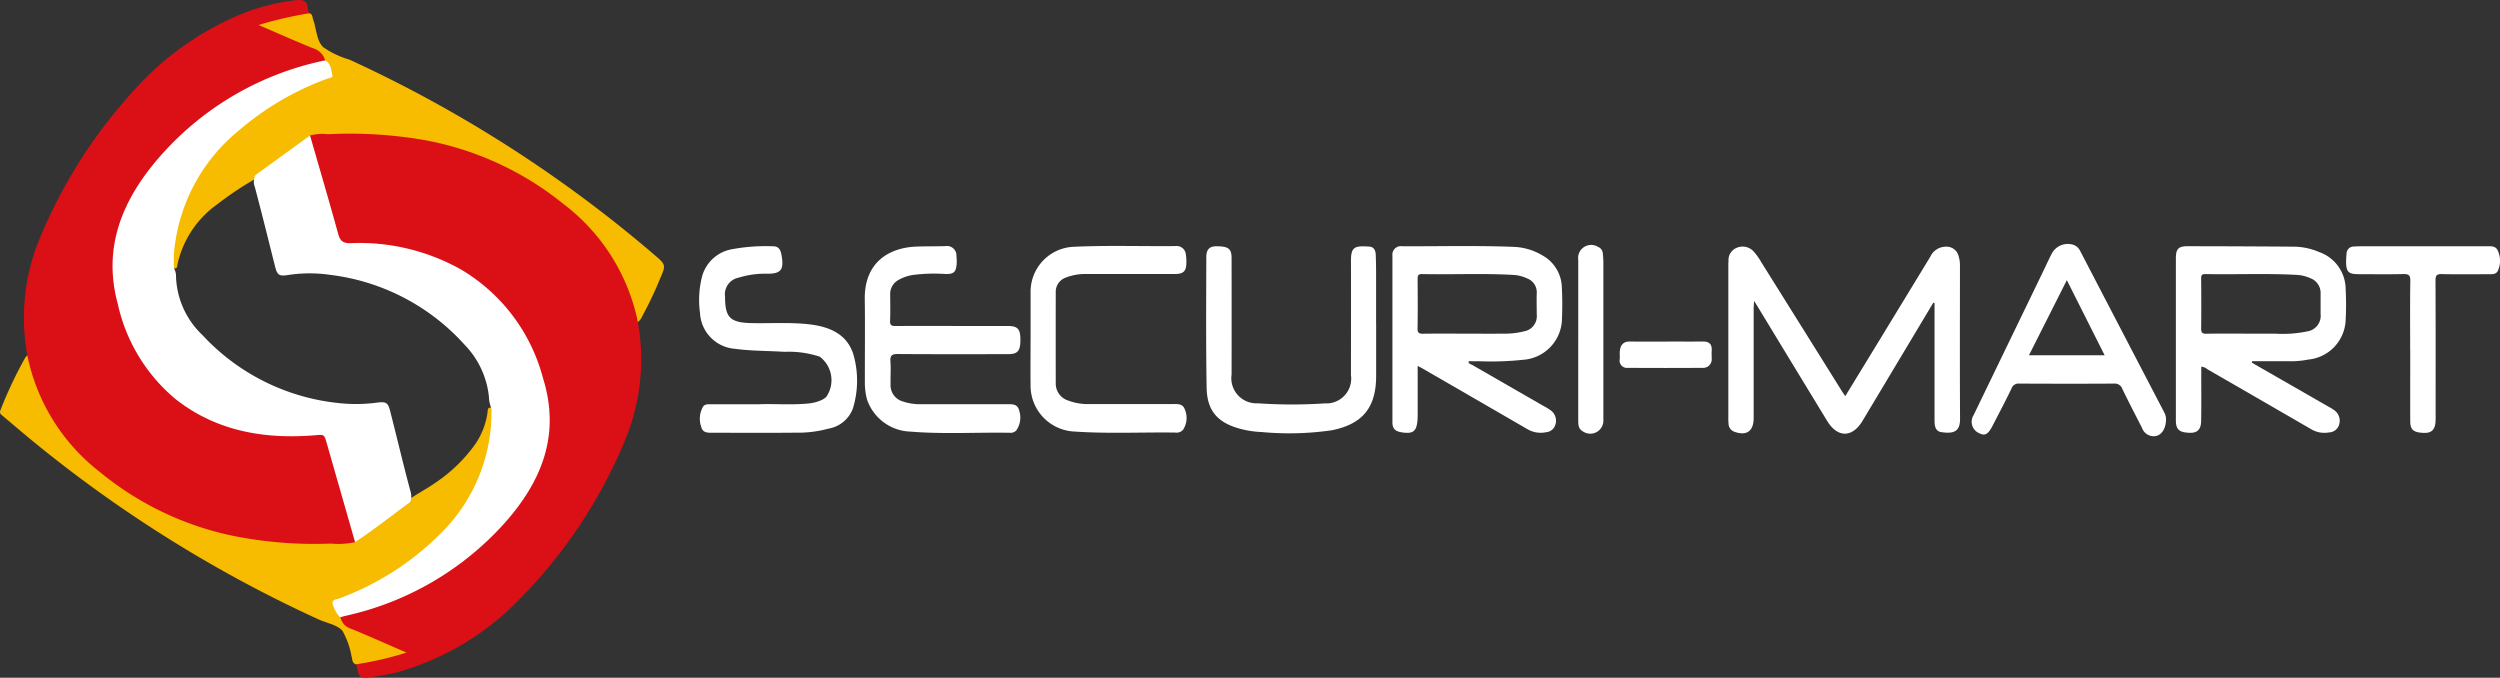
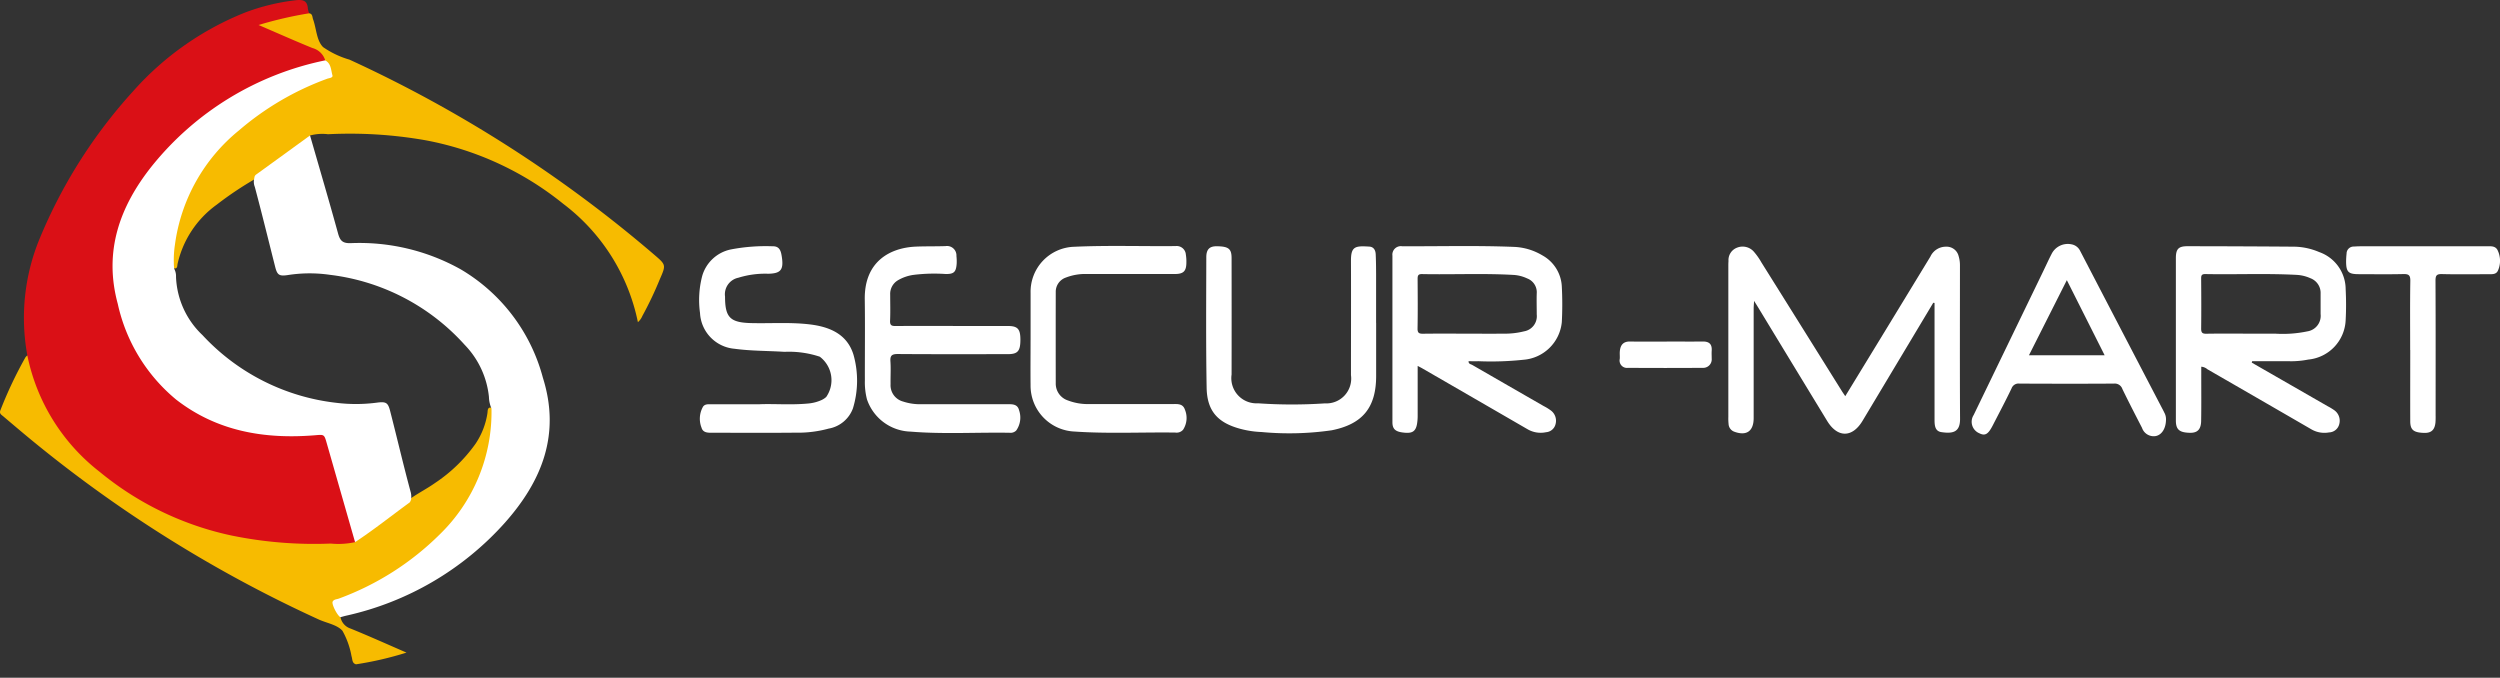
<svg xmlns="http://www.w3.org/2000/svg" id="securi-mart-blanco" width="195.506" height="53" viewBox="0 0 195.506 53">
  <rect x="0" y="0" width="195.506" height="53" fill="#333333" stroke="none" />
  <g id="Grupo_3" data-name="Grupo 3" transform="translate(0 0)">
    <g id="Grupo_5" data-name="Grupo 5">
-       <path id="Trazado_1" data-name="Trazado 1" d="M114.091,52.672A16.516,16.516,0,0,1,113.048,62a38.884,38.884,0,0,1-8.29,12.417,21.249,21.249,0,0,1-9.54,5.648,21.13,21.13,0,0,1-2.274.395c-.473.069-.707-.093-.763-.562a2.986,2.986,0,0,0-.135-.475c.194-.284.516-.247.793-.3a25.548,25.548,0,0,0,2.781-.625c-1.426-.6-2.762-1.2-4.1-1.778-.594-.258-.737-.479-.687-1.021a1.025,1.025,0,0,1,.6-.256,24.118,24.118,0,0,0,10.6-5.615,16.263,16.263,0,0,0,4.388-6.122A8.907,8.907,0,0,0,106.8,58.2a17.03,17.03,0,0,0-2.139-5.29,13.221,13.221,0,0,0-7.78-5.611,17.843,17.843,0,0,0-5.282-.684c-.774.017-.86-.069-1.073-.815-.685-2.4-1.374-4.807-2.044-7.215a1.292,1.292,0,0,1-.079-.541c.1-.2.294-.207.475-.207a48.187,48.187,0,0,1,8.026.357,24.382,24.382,0,0,1,12.085,5.647,15.176,15.176,0,0,1,5.075,8.022,1.341,1.341,0,0,1,.029.81" transform="translate(-64.205 -27.479)" fill="#da1016" />
      <path id="Trazado_2" data-name="Trazado 2" d="M7.142,27.793a16.238,16.238,0,0,1,.917-9.02A39.563,39.563,0,0,1,15.427,7.121,23.184,23.184,0,0,1,24.219.962,16.551,16.551,0,0,1,28.106.022c.539-.066.933-.007.973.646a1.839,1.839,0,0,0,.1.371c-.18.3-.508.261-.781.308-.936.161-1.86.369-2.815.613,1.438.611,2.83,1.216,4.225,1.812a.921.921,0,0,1,.656,1.011,8.238,8.238,0,0,1-1.629.493A23.829,23.829,0,0,0,18.3,11.565a15.591,15.591,0,0,0-3.8,6.009,10.113,10.113,0,0,0-.222,5.807,14.426,14.426,0,0,0,3.387,6.648,12.674,12.674,0,0,0,6.753,3.6,16.746,16.746,0,0,0,5.319.257c.569-.061.78.068.93.616.674,2.465,1.4,4.916,2.1,7.375a1.136,1.136,0,0,1,.068.542c-.091.207-.283.221-.466.224a39.083,39.083,0,0,1-9.7-.709,24.559,24.559,0,0,1-10.413-5.307,15.432,15.432,0,0,1-5.085-8.08,1.11,1.11,0,0,1-.022-.755" transform="translate(-5.004 -0.001)" fill="#da1016" />
      <path id="Trazado_3" data-name="Trazado 3" d="M61.191,7.474a1.424,1.424,0,0,0-1-.963c-1.386-.563-2.752-1.175-4.21-1.8a30.168,30.168,0,0,1,3.956-.916c.27.04.24.281.3.457.272.736.265,1.664.791,2.189a7.026,7.026,0,0,0,2.064.979A101.921,101.921,0,0,1,86.937,22.687c.913.782.908.791.424,1.9a28.353,28.353,0,0,1-1.367,2.876,1.3,1.3,0,0,1-.35.486A15.464,15.464,0,0,0,79.812,18.7a24.168,24.168,0,0,0-10.775-4.976,34.113,34.113,0,0,0-7.622-.472,3.672,3.672,0,0,0-1.411.1c-.119.293-.4.413-.632.582-1.061.775-2.111,1.565-3.174,2.338a2.086,2.086,0,0,0-.462.462,26.489,26.489,0,0,0-3.015,2.017,7.816,7.816,0,0,0-3.082,4.671c-.023.143,0,.361-.265.32a5.625,5.625,0,0,1,.057-2.663,13.5,13.5,0,0,1,3.556-6.91A21.768,21.768,0,0,1,60.87,8.939c.766-.314.814-.408.456-1.165a1.106,1.106,0,0,1-.135-.3" transform="translate(-35.759 -2.755)" fill="#f7bb00" />
      <path id="Trazado_4" data-name="Trazado 4" d="M2.137,101.562A15.4,15.4,0,0,0,7.8,110.673a24.1,24.1,0,0,0,10.354,4.986,32.113,32.113,0,0,0,7.714.619,6.13,6.13,0,0,0,1.9-.111,1.722,1.722,0,0,1,.641-.583c1.094-.8,2.176-1.61,3.27-2.407a2.517,2.517,0,0,0,.429-.422c.614-.433,1.287-.771,1.9-1.205a12.083,12.083,0,0,0,3.18-3.076,5.858,5.858,0,0,0,.93-2.385c.033-.209-.024-.536.383-.423a4.855,4.855,0,0,1-.064,2.113,14.284,14.284,0,0,1-5.834,9.566,22.873,22.873,0,0,1-5.737,3.239c-.76.3-.783.369-.419,1.116a1.891,1.891,0,0,1,.181.339,1.17,1.17,0,0,0,.79.886c1.436.584,2.851,1.221,4.37,1.88a26.22,26.22,0,0,1-3.947.916c-.328-.089-.271-.409-.35-.628a6.3,6.3,0,0,0-.71-1.993c-.416-.474-1.226-.6-1.859-.887A102.323,102.323,0,0,1,2.695,108.373c-.825-.673-1.636-1.364-2.449-2.052-.143-.121-.326-.208-.207-.488a32.486,32.486,0,0,1,1.949-4.115.975.975,0,0,1,.15-.157" transform="translate(0 -73.77)" fill="#f7bb00" />
      <path id="Trazado_36" data-name="Trazado 36" d="M79.3,76.385c-.248-.122-.713-1.034-.609-1.222s.314-.17.478-.233a21.885,21.885,0,0,0,7.887-5.013,13.341,13.341,0,0,0,4.055-9.853,2.432,2.432,0,0,1-.2-.91A6.852,6.852,0,0,0,89.01,55.08a16.887,16.887,0,0,0-10.54-5.471,11.038,11.038,0,0,0-3.291.02c-.666.1-.822,0-.984-.64-.528-2.085-1.038-4.174-1.592-6.252a1.059,1.059,0,0,1-.035-.7.327.327,0,0,1,.146-.275q2.105-1.522,4.206-3.051c.734,2.551,1.486,5.1,2.19,7.658.154.56.348.783.982.764a16.223,16.223,0,0,1,8.62,2.052,13.992,13.992,0,0,1,6.417,8.469c1.4,4.438-.077,8.081-2.964,11.336a23.453,23.453,0,0,1-12.439,7.28c-.143.034-.284.077-.426.115" transform="translate(-52.675 -28.118)" fill="#fff" />
      <path id="Trazado_37" data-name="Trazado 37" d="M55.517,51.606c-.042.077-.065.181-.13.228-1.417,1.031-2.787,2.127-4.253,3.091q-1.105-3.858-2.209-7.716c-.21-.738-.2-.7-.966-.638-3.927.312-7.63-.313-10.826-2.8a13.45,13.45,0,0,1-4.556-7.48c-1.116-4.11.153-7.619,2.67-10.777A23.415,23.415,0,0,1,48.8,17.249c.468.25.446.756.564,1.167.059.206-.26.215-.416.273a22.308,22.308,0,0,0-6.892,4.037,13.88,13.88,0,0,0-5.01,8.95,8.005,8.005,0,0,0-.059,1.867,1.217,1.217,0,0,1,.145.638A6.6,6.6,0,0,0,39.2,38.734a16.859,16.859,0,0,0,10.5,5.3,12.591,12.591,0,0,0,3.186-.023c.664-.081.823.007.986.642.551,2.134,1.048,4.282,1.625,6.409a1.474,1.474,0,0,1,.014.544" transform="translate(-23.367 -12.529)" fill="#fff" />
    </g>
    <g id="Grupo_4" data-name="Grupo 4" transform="translate(54.684 19.069)">
      <path id="Trazado_5" data-name="Trazado 5" d="M509.934,68.943,504.4,78.181c-.8,1.331-1.955,1.336-2.767,0q-2.731-4.483-5.454-8.97c-.064-.106-.131-.209-.259-.413-.015.271-.032.44-.032.609q0,4.276,0,8.552c0,1.035-.565,1.427-1.537,1.06a.676.676,0,0,1-.425-.594,4.188,4.188,0,0,1-.019-.551q0-5.876,0-11.752c0-.147,0-.295.013-.441a1.036,1.036,0,0,1,.659-1.042,1.167,1.167,0,0,1,1.314.3,5.178,5.178,0,0,1,.6.849q3.166,5.055,6.324,10.114c.065.1.137.2.233.347.933-1.528,1.85-3.027,2.765-4.527q1.946-3.191,3.89-6.384a1.338,1.338,0,0,1,1.231-.779.964.964,0,0,1,.978.729,2.474,2.474,0,0,1,.106.76c0,3.991-.015,7.982.008,11.973.006,1.03-.538,1.179-1.468,1.038-.5-.076-.527-.547-.527-.965q0-2.759,0-5.517v-3.62l-.1-.014" transform="translate(-413.431 -64.336)" fill="#fff" />
      <path id="Trazado_6" data-name="Trazado 6" d="M254.026,70.647q2.152,0,4.3,0c.761,0,.973.234.976,1.053,0,.909-.2,1.148-.99,1.149-2.869,0-5.738.012-8.606-.011-.467,0-.6.132-.568.584.039.586,0,1.176.011,1.764a1.32,1.32,0,0,0,.978,1.368,4.233,4.233,0,0,0,1.41.21q3.338,0,6.675,0c.4,0,.862-.049.987.475a1.749,1.749,0,0,1-.22,1.575.607.607,0,0,1-.5.183c-2.59-.045-5.185.122-7.772-.091a3.713,3.713,0,0,1-3.405-2.526,5.376,5.376,0,0,1-.163-1.472c-.006-2.114.023-4.229-.008-6.343-.044-2.99,2.01-4.043,4-4.126.771-.032,1.543-.013,2.314-.04a.739.739,0,0,1,.855.776,3.79,3.79,0,0,1,.018.6c-.047.646-.211.815-.852.806a13.179,13.179,0,0,0-2.527.069,3.3,3.3,0,0,0-1.234.433,1.237,1.237,0,0,0-.586,1.113c0,.68.023,1.362-.009,2.041-.017.37.135.415.448.412,1.489-.013,2.979-.006,4.468-.006" transform="translate(-234.188 -64.222)" fill="#fff" />
      <path id="Trazado_7" data-name="Trazado 7" d="M204.57,76.808c1.111-.046,2.472.073,3.83-.061a3.207,3.207,0,0,0,1-.268,1.391,1.391,0,0,0,.364-.242,2.3,2.3,0,0,0-.505-3.146,7.656,7.656,0,0,0-2.76-.381c-1.3-.083-2.608-.063-3.9-.239a2.955,2.955,0,0,1-2.706-2.8,7.437,7.437,0,0,1,.173-2.9,2.947,2.947,0,0,1,2.228-2.066,14.467,14.467,0,0,1,3.287-.249c.566-.012.651.42.715.863.143.982-.1,1.266-1.069,1.284a7.08,7.08,0,0,0-2.334.312,1.323,1.323,0,0,0-1.043,1.476c0,1.621.386,2.03,2.034,2.071,1.524.038,3.054-.079,4.572.1,1.557.184,2.944.748,3.441,2.383a7.428,7.428,0,0,1-.045,4.185,2.474,2.474,0,0,1-1.9,1.584,9.133,9.133,0,0,1-2.611.318c-2.133.021-4.266.007-6.4.006-.37,0-.808.038-.931-.4A1.906,1.906,0,0,1,200.129,77c.16-.237.465-.186.718-.187,1.158-.006,2.317,0,3.723,0" transform="translate(-199.834 -64.265)" fill="#fff" />
      <path id="Trazado_8" data-name="Trazado 8" d="M357.983,70.437v4.138c0,2.474-1.053,3.77-3.473,4.255a23.24,23.24,0,0,1-5.494.136,7.45,7.45,0,0,1-1.629-.243c-1.786-.473-2.628-1.394-2.66-3.222-.06-3.4-.033-6.8-.026-10.206,0-.626.265-.864.822-.856.918.013,1.154.192,1.155.93q.008,4.552,0,9.1a1.968,1.968,0,0,0,2.066,2.251,38.276,38.276,0,0,0,5.232.006,1.943,1.943,0,0,0,2.038-2.211c0-2.979.01-5.959,0-8.938-.005-1.129.327-1.181,1.435-1.111.358.022.49.3.5.618.024.514.028,1.028.03,1.543,0,1.269,0,2.538,0,3.807" transform="translate(-305.049 -64.25)" fill="#fff" />
      <path id="Trazado_9" data-name="Trazado 9" d="M294.513,71.731c0-1.232,0-2.463,0-3.7a3.517,3.517,0,0,1,3.408-3.6c2.645-.121,5.293-.028,7.94-.054a.715.715,0,0,1,.793.663,3.327,3.327,0,0,1,.042.6c0,.7-.218.921-.915.922-2.28,0-4.56,0-6.84,0a4.19,4.19,0,0,0-1.67.277,1.173,1.173,0,0,0-.791,1.144q-.006,3.557,0,7.114a1.383,1.383,0,0,0,.946,1.35,4.337,4.337,0,0,0,1.67.284c2.169.006,4.339,0,6.509,0,.381,0,.808-.052.971.426a1.686,1.686,0,0,1-.137,1.581.667.667,0,0,1-.6.223c-2.627-.037-5.257.1-7.882-.08a3.592,3.592,0,0,1-3.446-3.636c-.013-1.177,0-2.353,0-3.53" transform="translate(-268.602 -64.202)" fill="#fff" />
      <path id="Trazado_10" data-name="Trazado 10" d="M675.478,72.524c0-1.8-.017-3.6.012-5.4.007-.451-.133-.543-.552-.533-1.158.027-2.317.011-3.475.008-.824,0-.991-.171-.995-1.006a5.939,5.939,0,0,1,.037-.6.551.551,0,0,1,.568-.554c.165-.01.33-.02.5-.02q4.909,0,9.819,0c.361,0,.779-.072.95.366a1.878,1.878,0,0,1-.005,1.546c-.145.3-.455.27-.729.271-1.214,0-2.428.022-3.641-.01-.427-.011-.509.118-.508.522.017,3.511.01,7.023.009,10.534a5.4,5.4,0,0,1-.012.551c-.06.587-.332.829-.892.812-.818-.025-1.077-.231-1.08-.909-.007-1.857,0-3.714,0-5.57" transform="translate(-541.681 -64.227)" fill="#fff" />
-       <path id="Trazado_11" data-name="Trazado 11" d="M451.028,71.531q0-3.114,0-6.227a1.021,1.021,0,0,1,1.546-1.017.582.582,0,0,1,.374.5,6.888,6.888,0,0,1,.044.714q0,6.007,0,12.014c0,.092,0,.184,0,.276a1.026,1.026,0,0,1-1.639.9c-.33-.194-.326-.548-.326-.883q0-3.141,0-6.282" transform="translate(-382.289 -64.05)" fill="#fff" />
      <path id="Trazado_12" data-name="Trazado 12" d="M466.546,91.65c.935,0,1.871.012,2.806,0,.513-.009.75.2.713.721-.014.2,0,.4,0,.605a.666.666,0,0,1-.713.733q-2.916.02-5.832,0a.576.576,0,0,1-.645-.7c.016-.2-.013-.4.006-.6.045-.483.264-.77.807-.759.953.019,1.907.005,2.861.005" transform="translate(-390.89 -84.012)" fill="#fff" />
      <path id="Trazado_38" data-name="Trazado 38" d="M409.725,76.886q-2.787-1.6-5.572-3.207c-.107-.062-.3-.069-.289-.292.261,0,.516.008.77,0a23.807,23.807,0,0,0,3.522-.114,3.268,3.268,0,0,0,3-2.95,26.851,26.851,0,0,0,0-2.757,2.936,2.936,0,0,0-1.531-2.462,4.672,4.672,0,0,0-2.192-.657c-2.923-.119-5.848-.036-8.772-.051a.663.663,0,0,0-.752.742q0,6.51,0,13.021c0,.57.266.766,1,.822.578.044.825-.134.924-.69a3.875,3.875,0,0,0,.05-.657c0-1.264,0-2.529,0-3.88.18.095.26.134.337.178q4.116,2.377,8.229,4.758a2.033,2.033,0,0,0,1.475.249.823.823,0,0,0,.742-.633,1,1,0,0,0-.336-1.043,3.914,3.914,0,0,0-.606-.376m-9.394-5.648c-.307,0-.463-.034-.456-.408.024-1.286.013-2.572.005-3.858,0-.254.021-.409.347-.4,2.387.048,4.776-.07,7.163.066a2.91,2.91,0,0,1,1.057.274,1.155,1.155,0,0,1,.749,1.167c-.018.551,0,1.1,0,1.654a1.2,1.2,0,0,1-.995,1.317,6.176,6.176,0,0,1-1.635.18c-1.011.013-2.022,0-3.032,0-1.066,0-2.132-.009-3.2.006" transform="translate(-343.702 -64.208)" fill="#fff" />
      <path id="Trazado_39" data-name="Trazado 39" d="M630.746,73.424a7.023,7.023,0,0,0,1.422-.132,3.234,3.234,0,0,0,2.925-3.082c.043-.807.042-1.619,0-2.426a3.091,3.091,0,0,0-2.073-2.9,5.163,5.163,0,0,0-1.922-.42q-4.191-.032-8.383-.036c-.7,0-.9.22-.9.937q0,6.343,0,12.686c0,.716.27.947,1.09.968.591.015.875-.254.887-.931.021-1.231.008-2.464.009-3.7,0-.176,0-.352,0-.537a.827.827,0,0,1,.482.2q4.07,2.345,8.136,4.7a2.02,2.02,0,0,0,1.373.238.847.847,0,0,0,.8-.645,1.008,1.008,0,0,0-.375-1.081,4.358,4.358,0,0,0-.516-.315l-5.951-3.418.03-.108c.988,0,1.976-.006,2.963,0m-3.3-2.157c-1.084,0-2.167-.011-3.25.007-.317.005-.4-.093-.4-.4.016-1.285.01-2.57,0-3.855,0-.237-.015-.418.329-.411,2.385.046,4.772-.064,7.157.064a2.994,2.994,0,0,1,1.06.262,1.226,1.226,0,0,1,.795,1.2c0,.532,0,1.065,0,1.6a1.229,1.229,0,0,1-1.032,1.354,9.315,9.315,0,0,1-2.459.183h-2.2" transform="translate(-506.341 -64.242)" fill="#fff" />
      <path id="Trazado_40" data-name="Trazado 40" d="M578.53,76.893q-3.287-6.3-6.561-12.6a.934.934,0,0,0-.674-.505,1.418,1.418,0,0,0-1.56.765c-.235.455-.446.922-.669,1.383q-2.711,5.6-5.422,11.205a.974.974,0,0,0,.444,1.423c.455.225.692.086,1.057-.625.493-.959,1-1.913,1.465-2.885a.581.581,0,0,1,.624-.374c2.463.012,4.927.016,7.39,0a.625.625,0,0,1,.654.428c.495,1.02,1.016,2.027,1.535,3.035a.963.963,0,0,0,1.038.645c.476-.069.816-.558.835-1.248a1.086,1.086,0,0,0-.158-.64m-10.557-4.437,2.962-5.872,2.955,5.872Z" transform="translate(-463.985 -63.751)" fill="#fff" />
    </g>
  </g>
</svg>